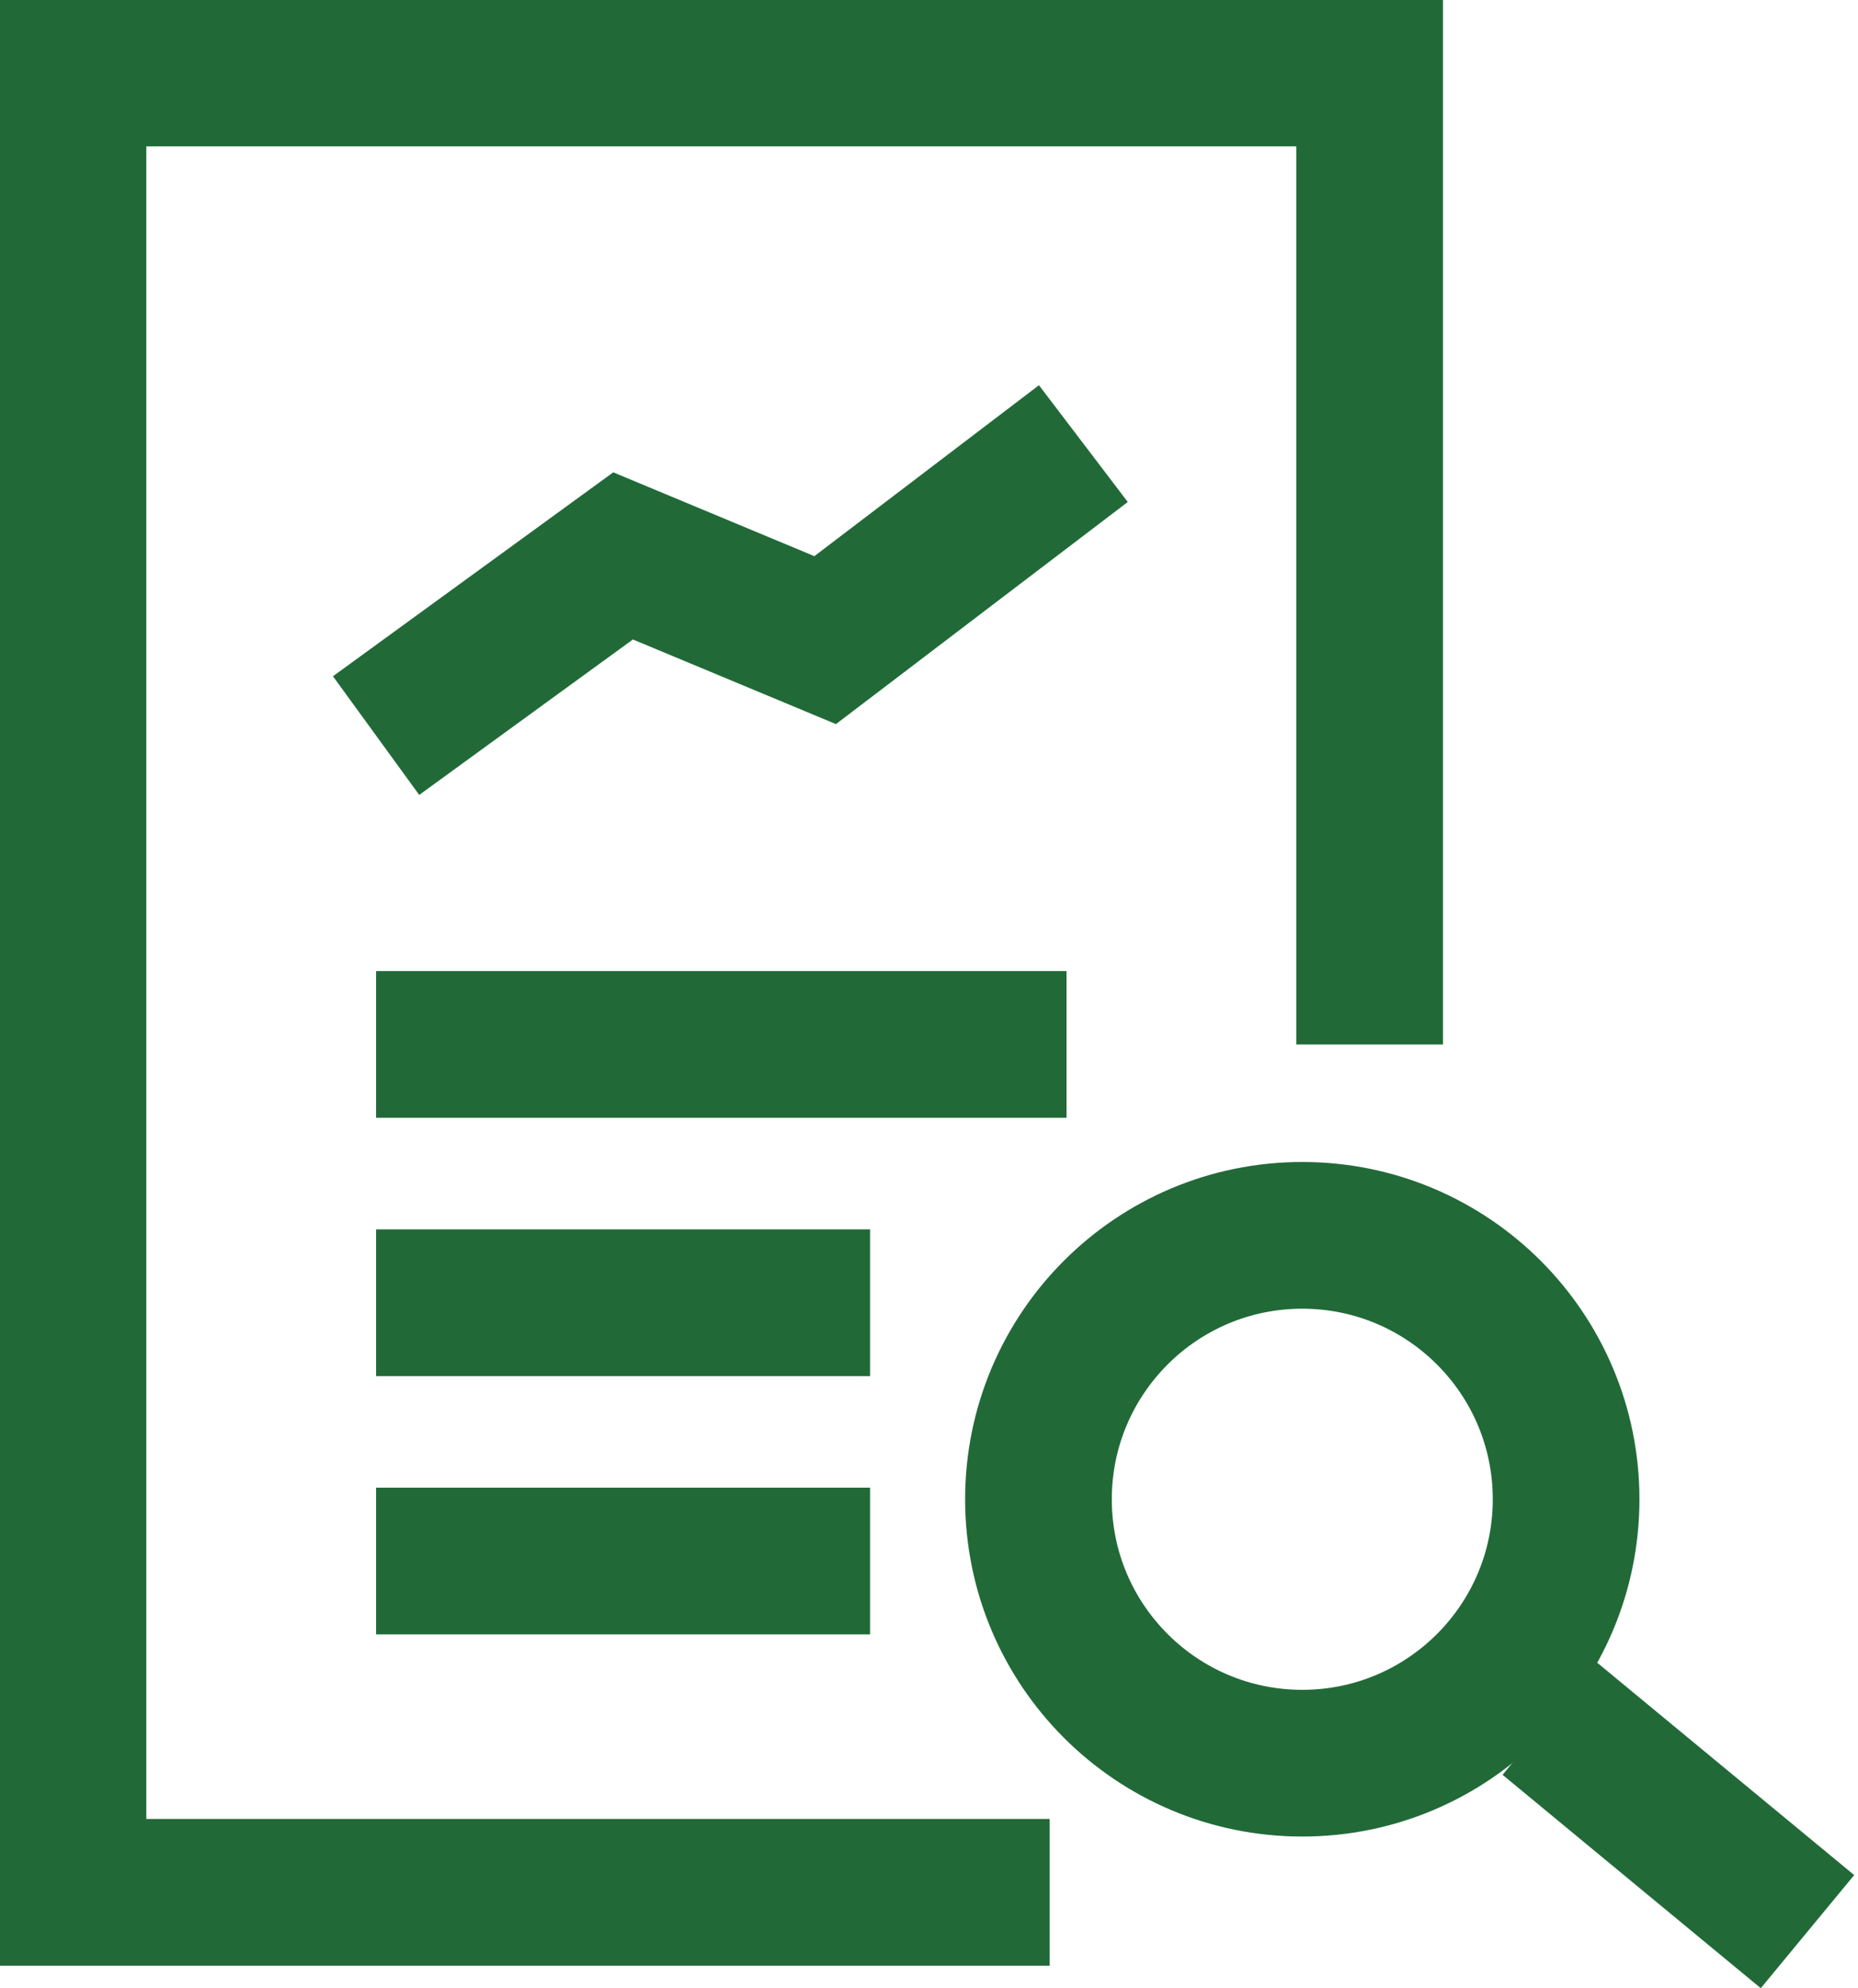
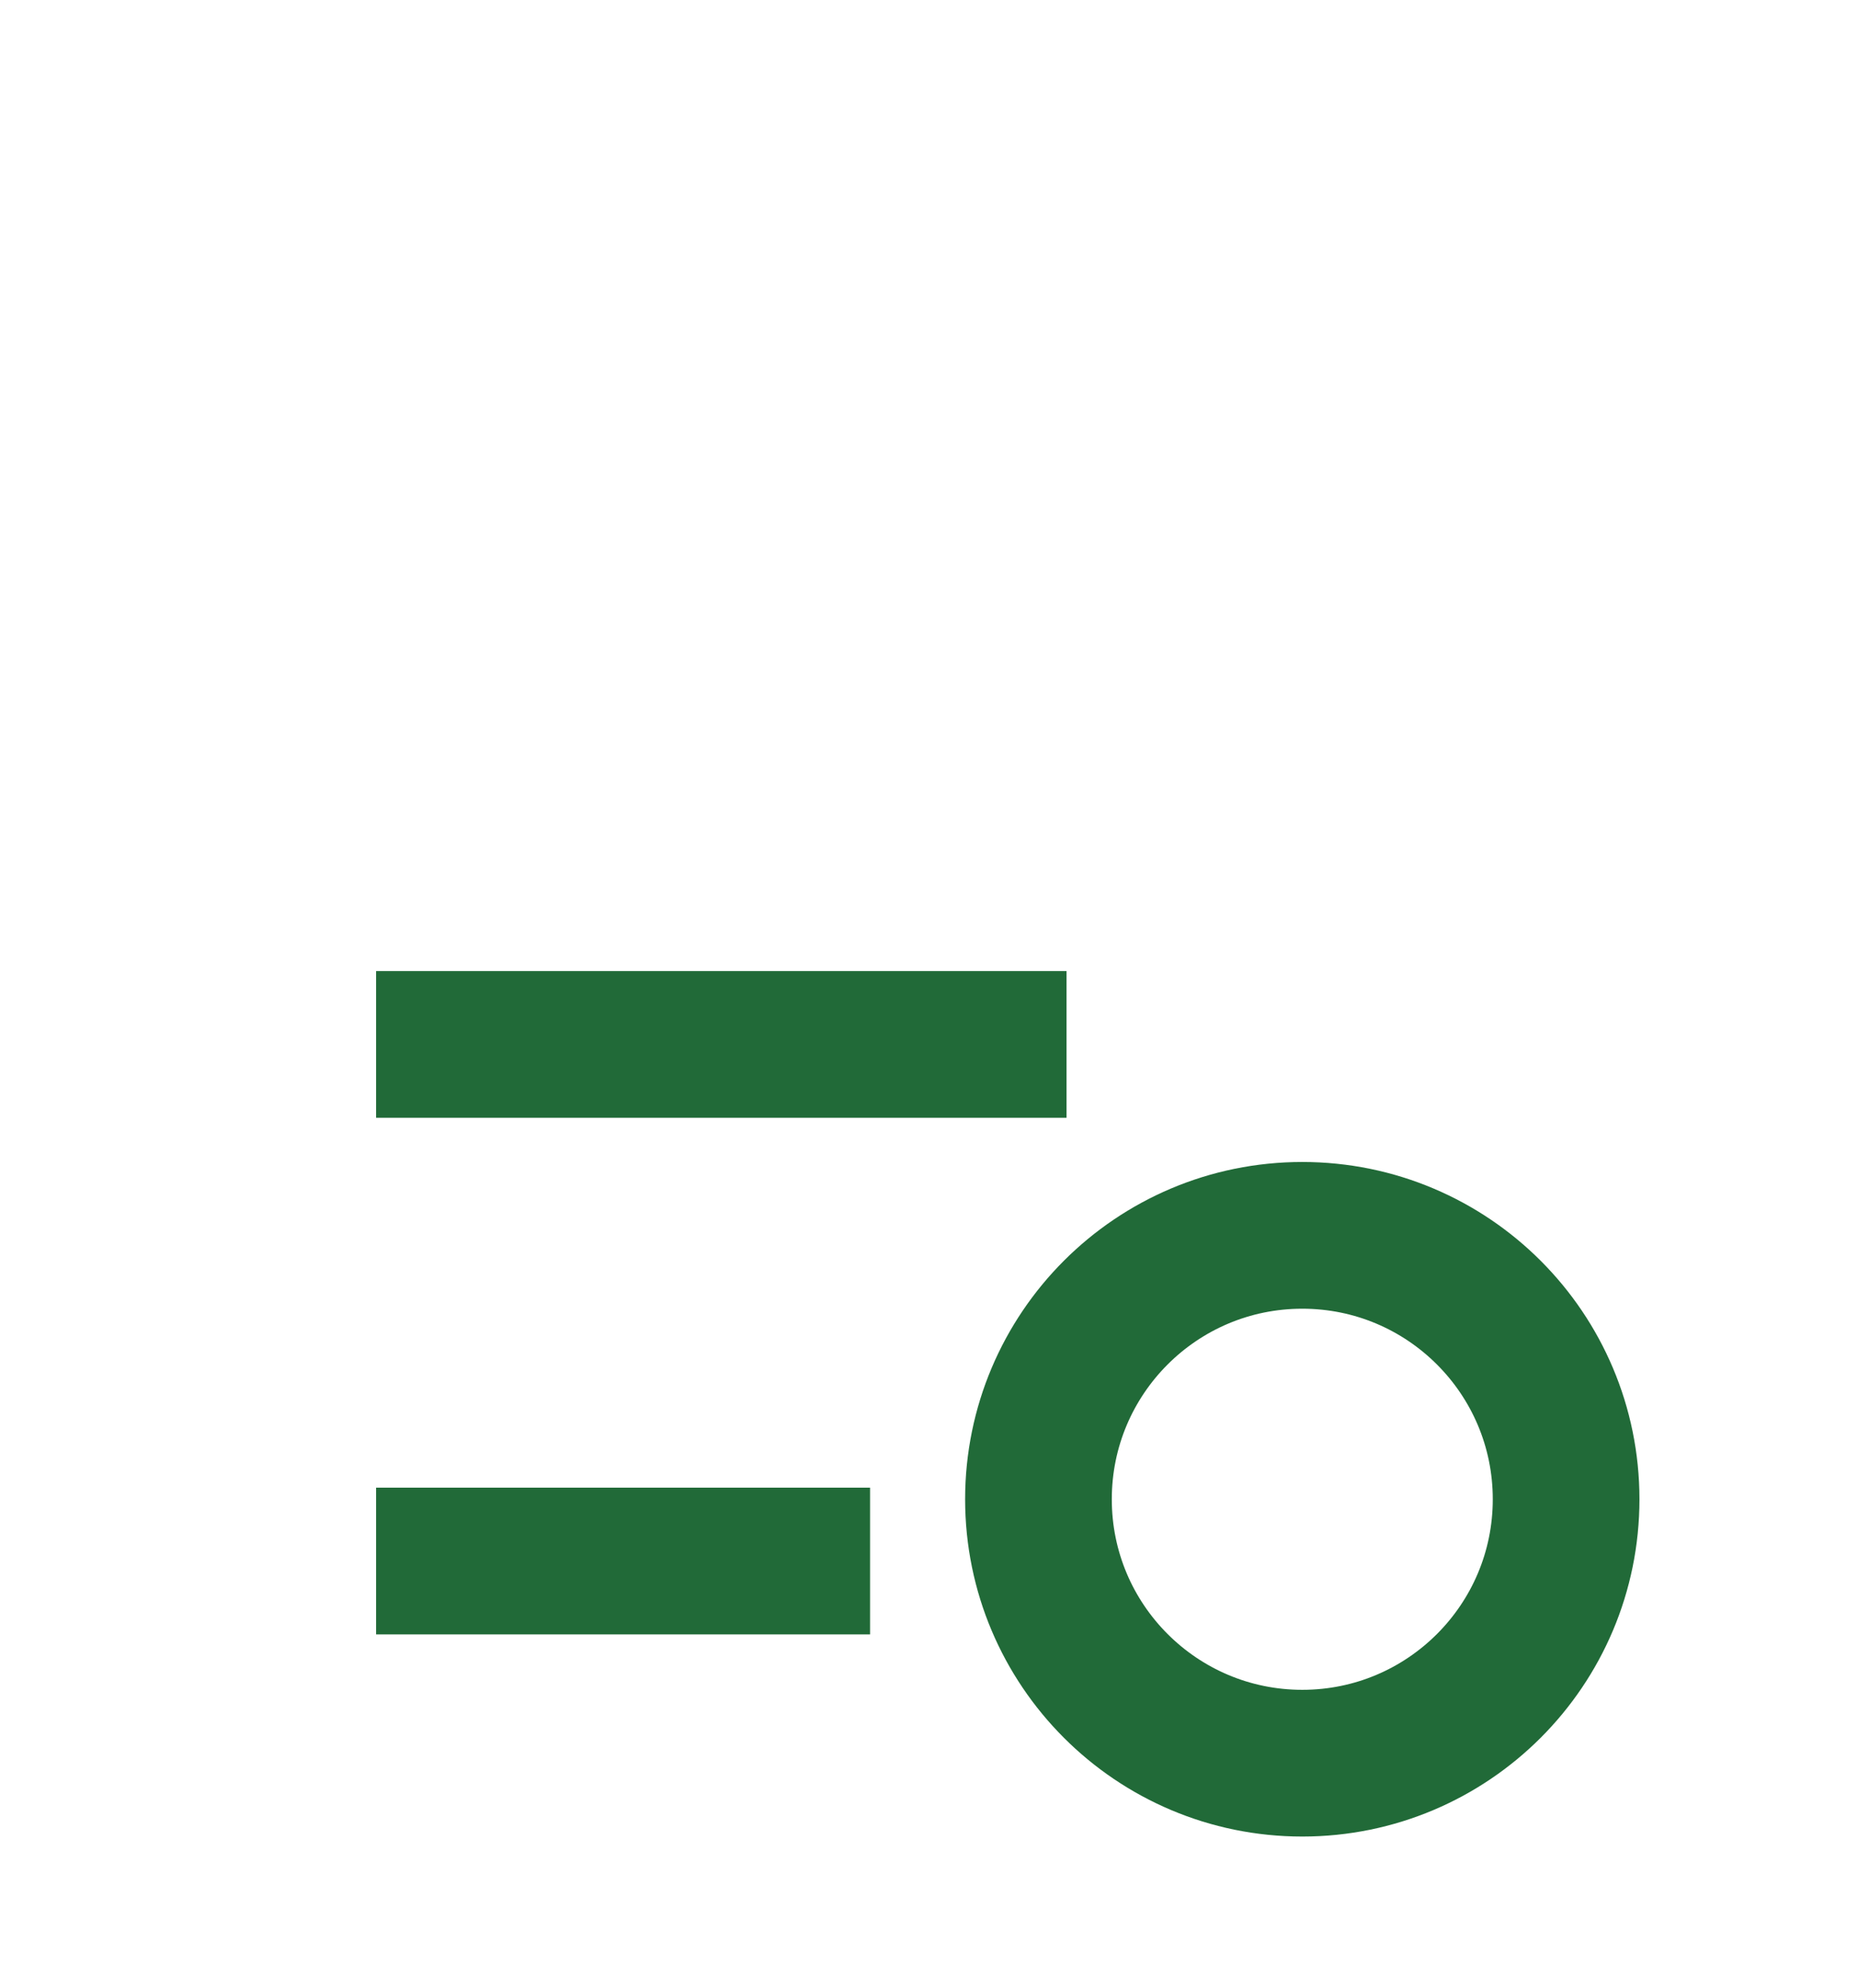
<svg xmlns="http://www.w3.org/2000/svg" version="1.1" x="0px" y="0px" width="33.1px" height="35.4px" viewBox="0 0 33.1 35.4" style="enable-background:new 0 0 33.1 35.4;" xml:space="preserve">
  <style type="text/css">
	.st0{fill:none;stroke:#216a38;stroke-width:2.613;stroke-miterlimit:5;}
</style>
  <defs>
</defs>
-   <polyline class="st0" points="18.7,33.7 1.3,33.7 1.3,1.3 24.4,1.3 24.4,18.6 " />
  <line class="st0" x1="6.7" y1="18.6" x2="19" y2="18.6" />
-   <line class="st0" x1="6.7" y1="23.2" x2="15.5" y2="23.2" />
  <line class="st0" x1="6.7" y1="27.8" x2="15.5" y2="27.8" />
-   <polyline class="st0" points="6.7,13.1 11.1,9.9 14.7,11.4 19.3,7.9 " />
  <circle class="st0" cx="23.2" cy="26.7" r="4.7" />
-   <line class="st0" x1="32.2" y1="34.4" x2="27.6" y2="30.6" />
</svg>